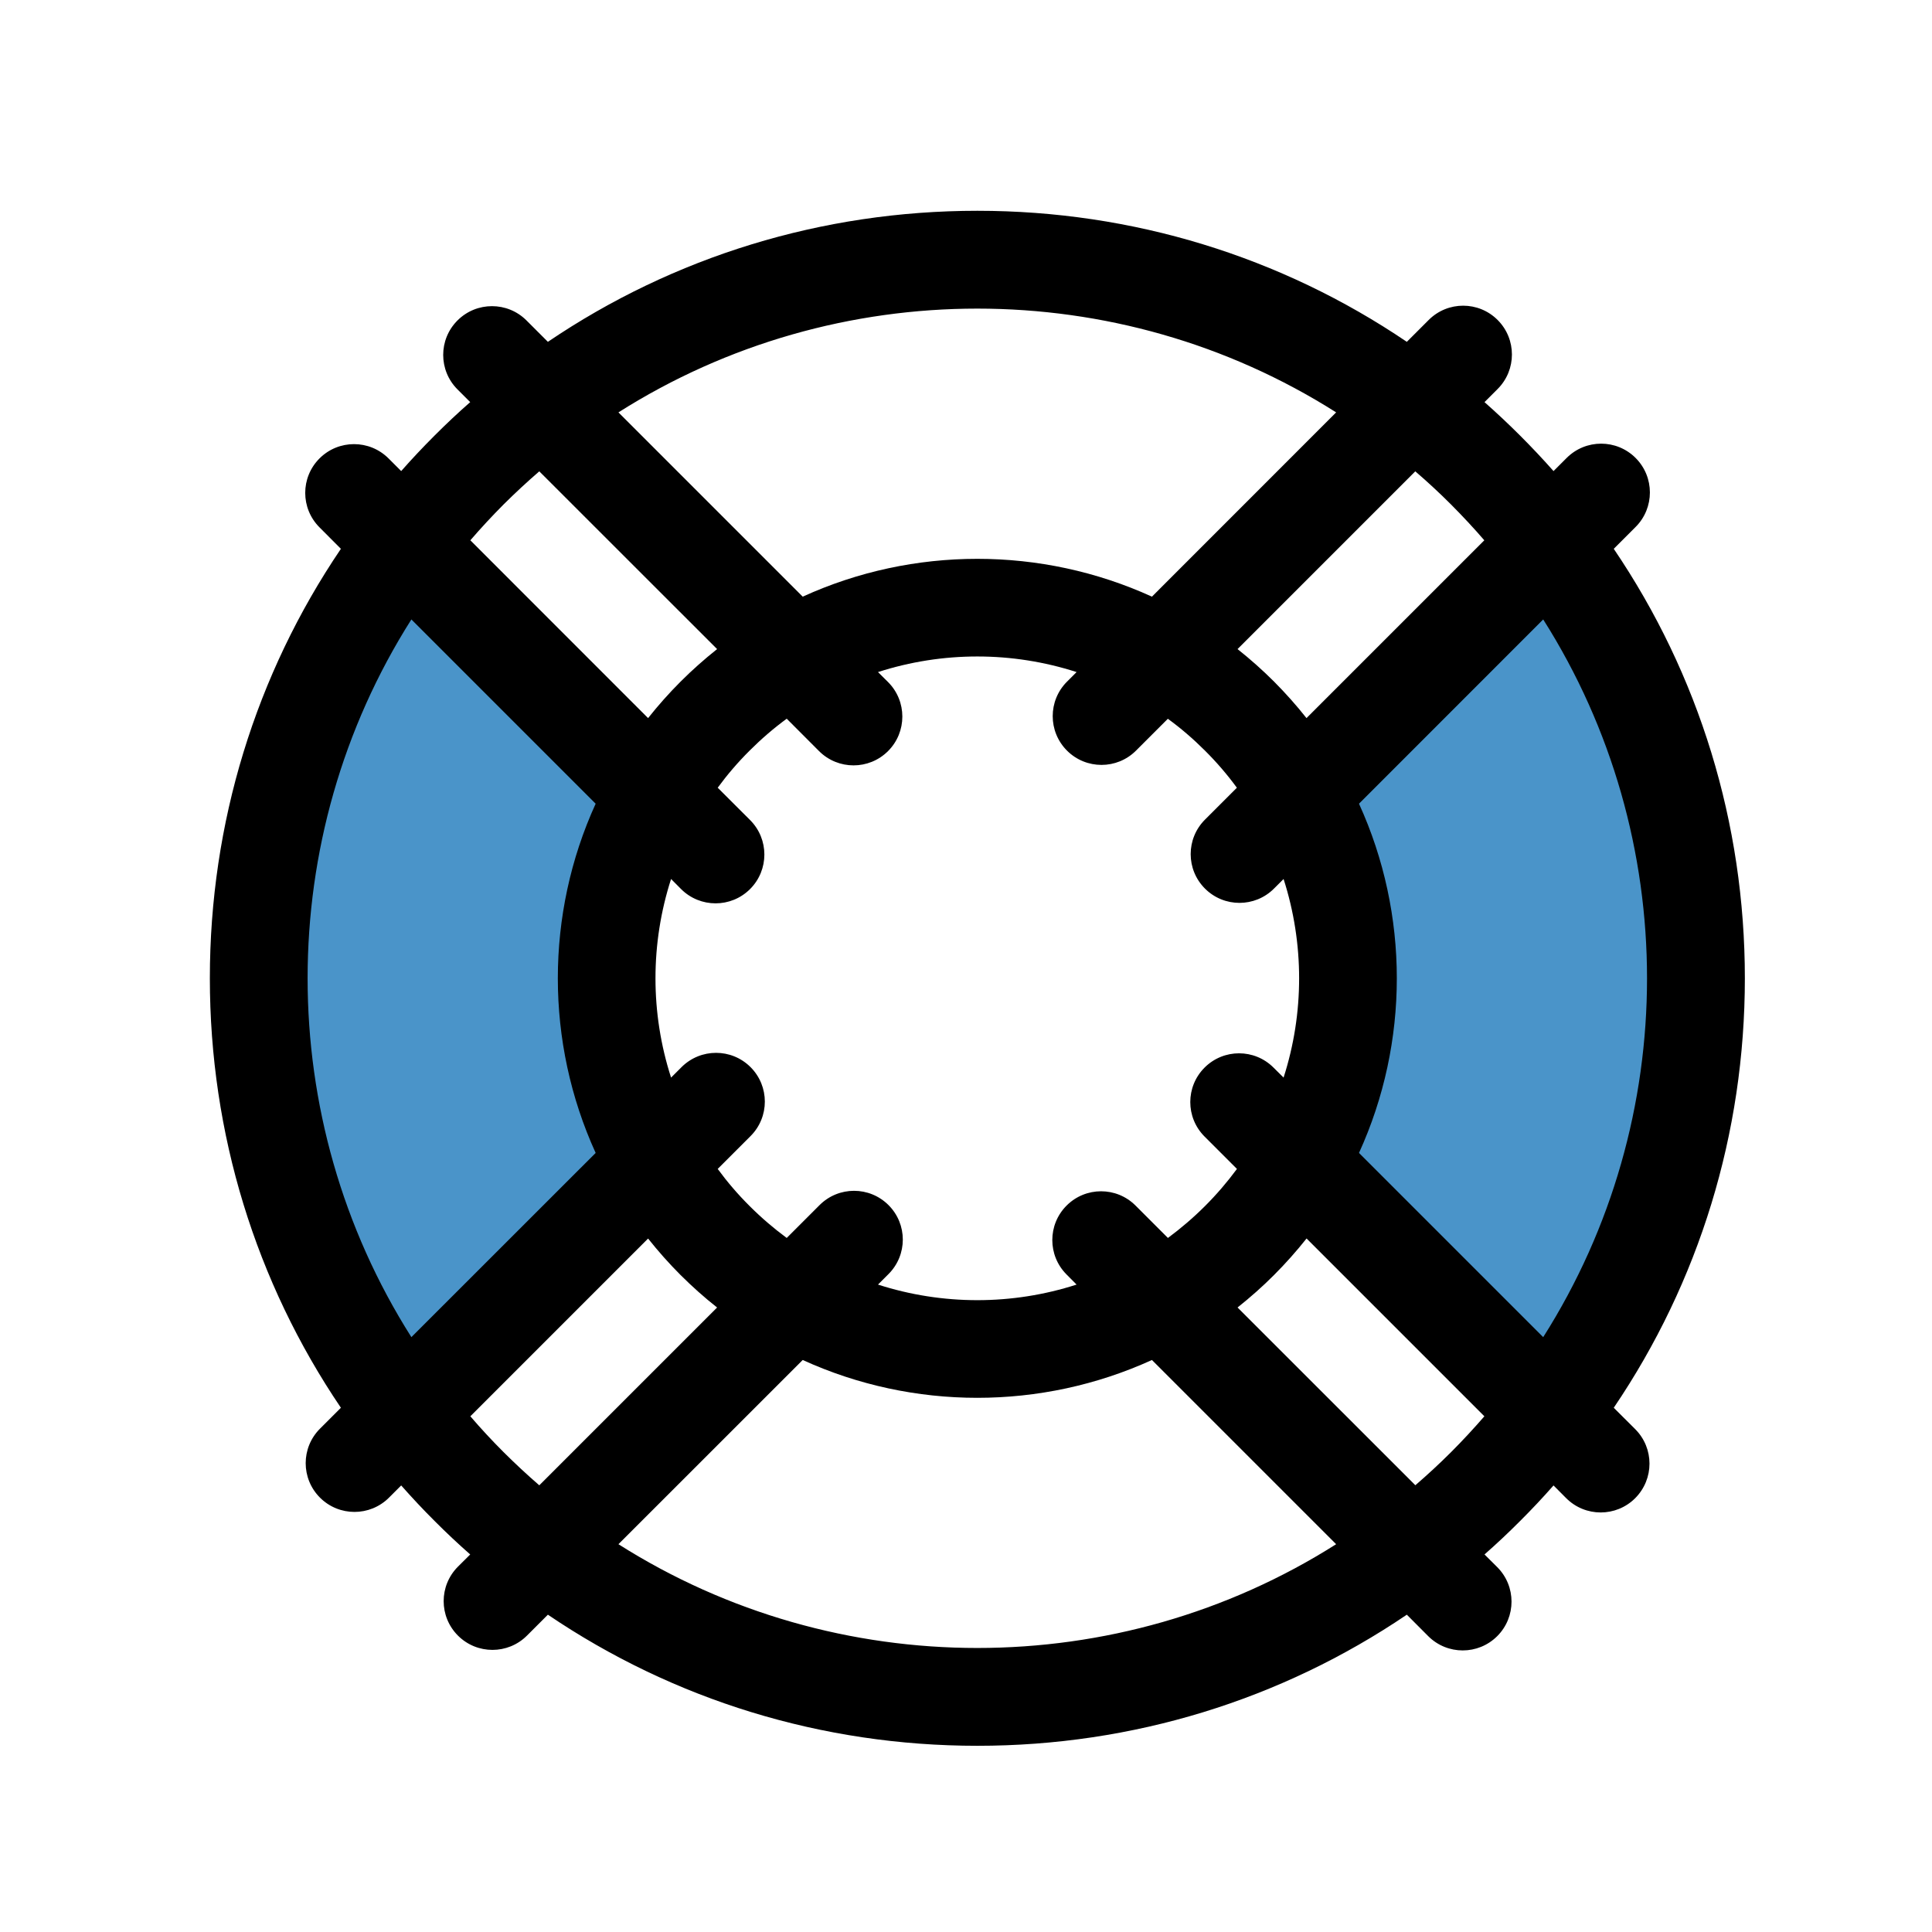
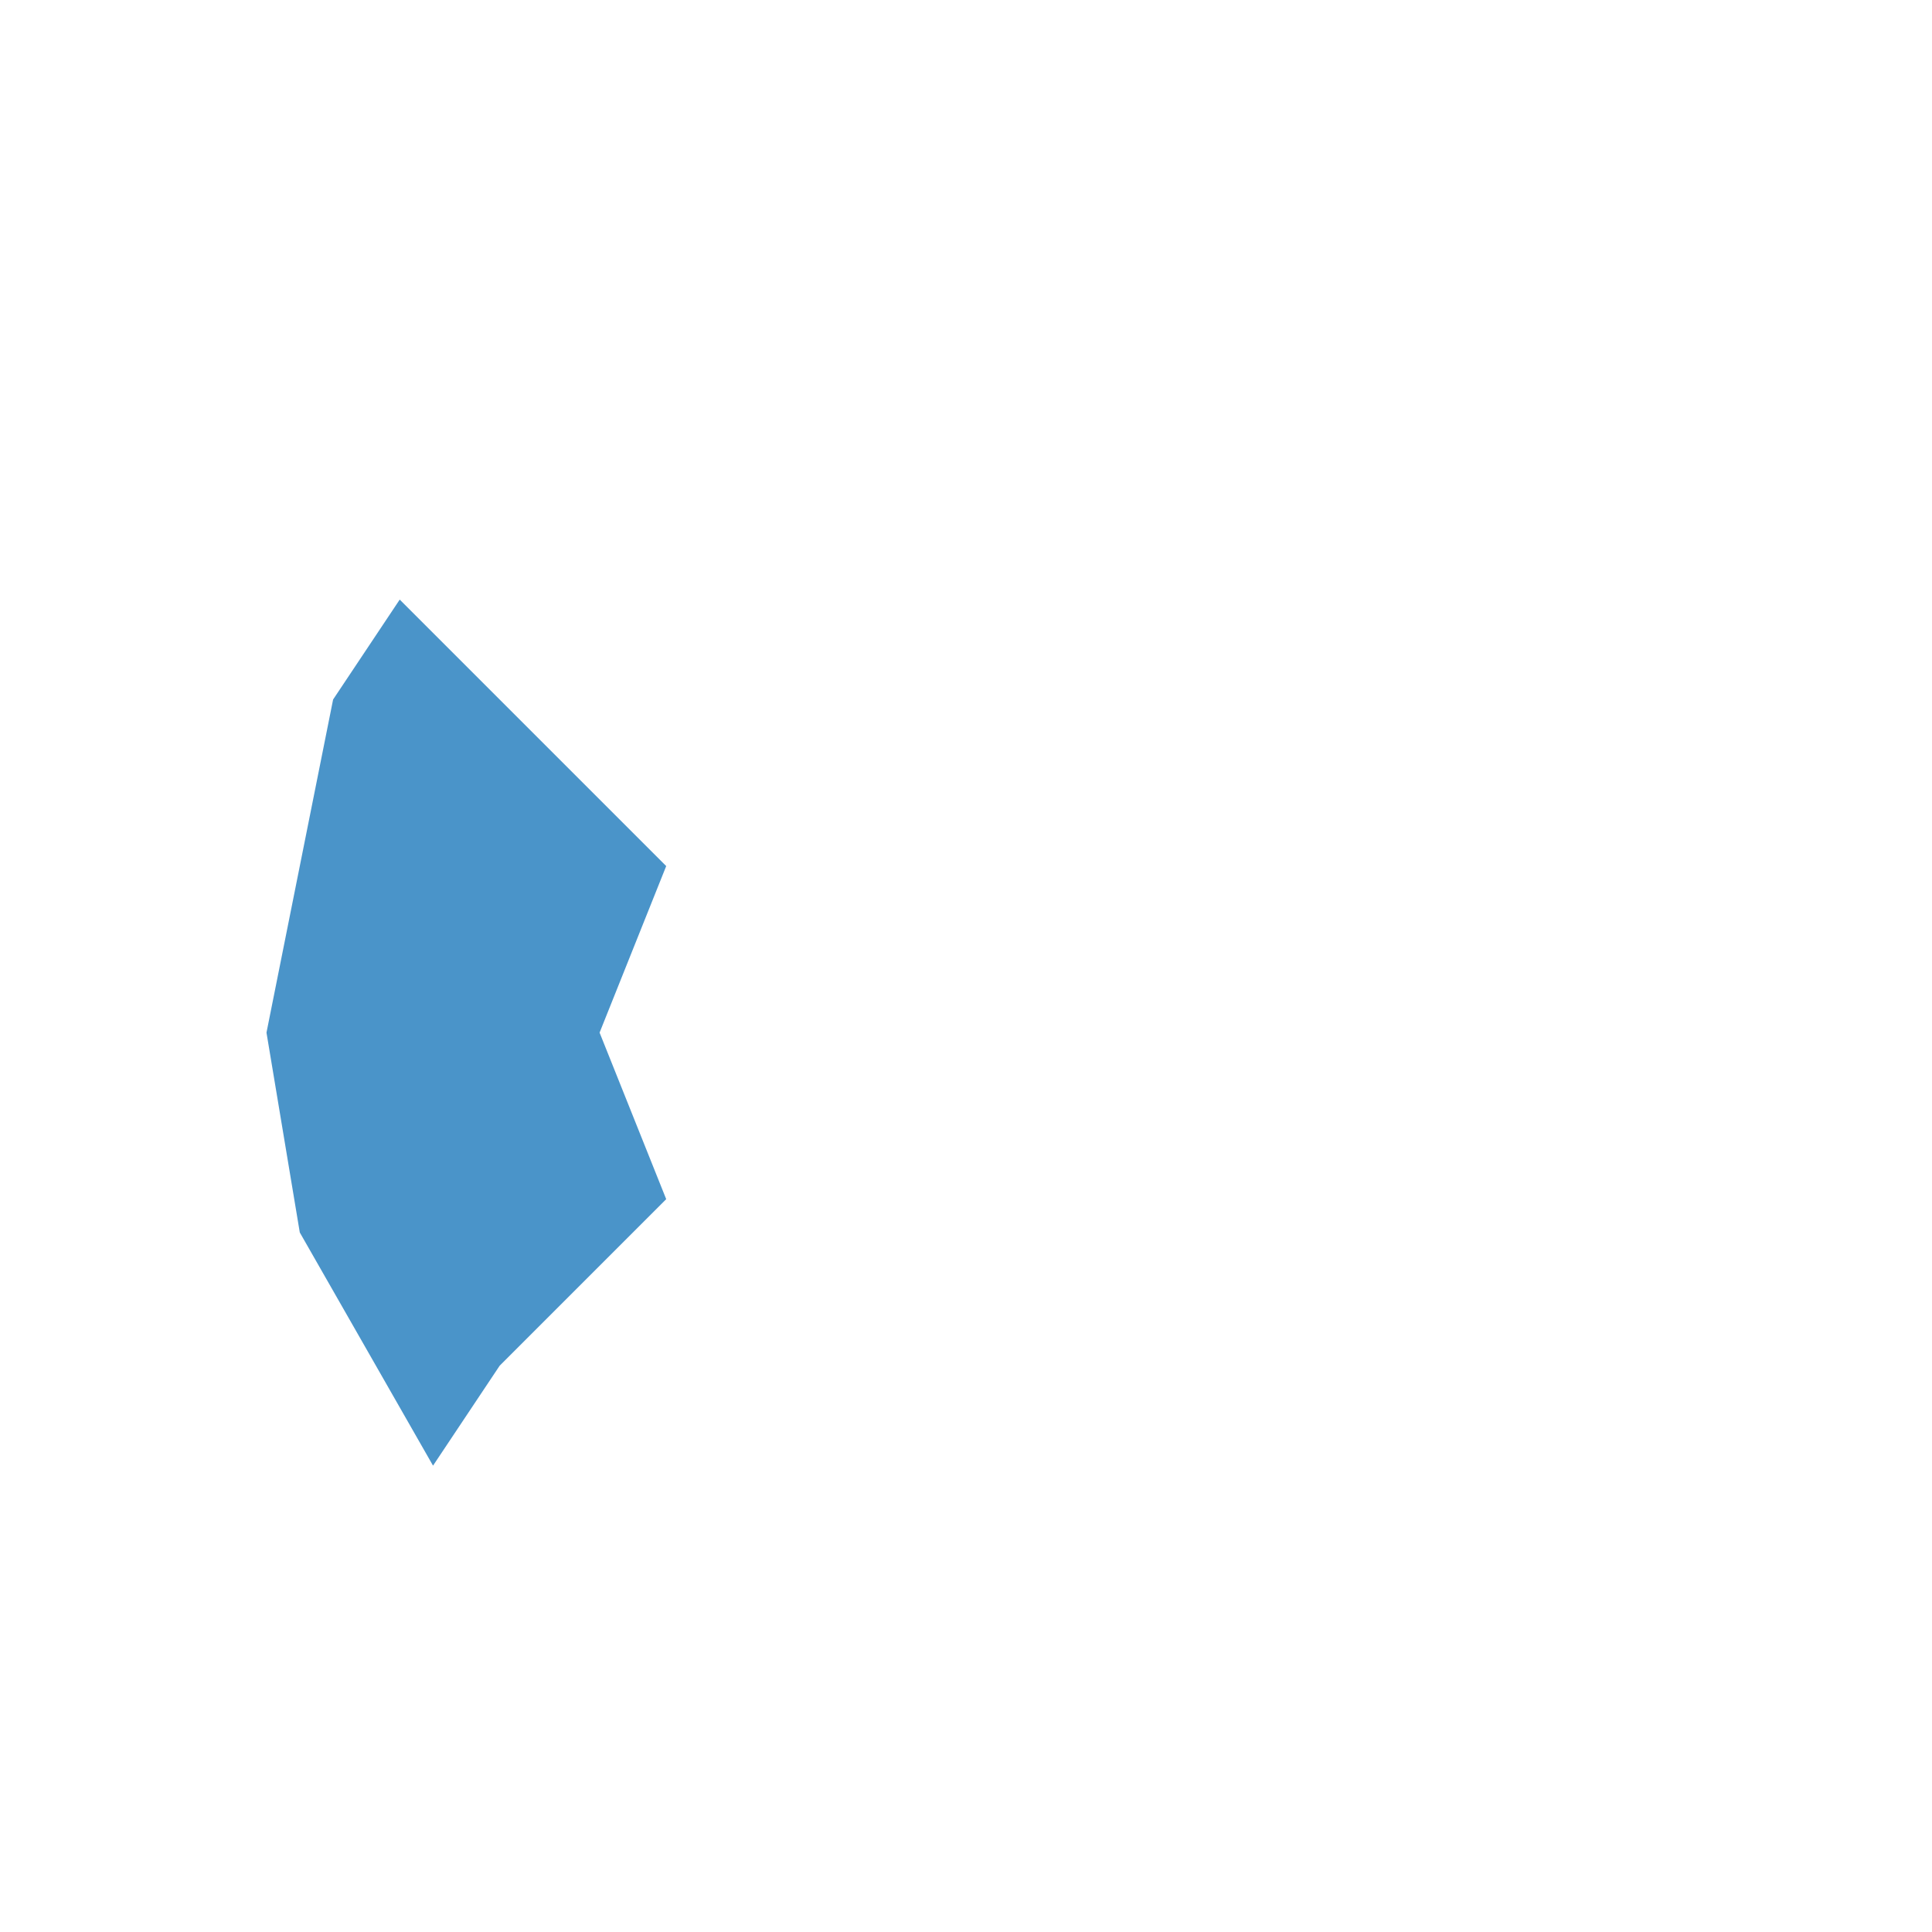
<svg xmlns="http://www.w3.org/2000/svg" width="29" height="29" viewBox="0 0 29 29" fill="none">
  <g clip-path="url(#clip0_159_931)">
    <path d="M6 9L10 13L9 15.5L10 18L7.5 20.5L6.5 22L4.5 18.5L4 15.5L5 10.5L6 9Z" fill="#4A94C9" />
-     <path d="M23.5 8.5L19.5 12.5L20.5 15L19.5 17.5L22 20L23 21.5L25 18L25.5 15L24.5 10L23.5 8.5Z" fill="#4A94C9" />
-     <path d="M22.474 23.523L22.283 23.333C22.466 23.172 22.644 23.005 22.817 22.831C22.991 22.658 23.158 22.48 23.319 22.297L23.509 22.488C23.795 22.774 24.259 22.774 24.545 22.488C24.831 22.201 24.831 21.738 24.545 21.452L24.223 21.131C25.503 19.242 26.191 17.016 26.191 14.684C26.191 12.353 25.503 10.126 24.223 8.238L24.551 7.91C24.837 7.624 24.837 7.16 24.551 6.874C24.265 6.588 23.802 6.588 23.516 6.874L23.319 7.071C23.158 6.889 22.99 6.711 22.817 6.538C22.643 6.364 22.465 6.197 22.283 6.036L22.48 5.839C22.766 5.553 22.766 5.089 22.48 4.803C22.194 4.517 21.731 4.517 21.445 4.803L21.117 5.131C19.228 3.852 17.002 3.164 14.671 3.164C12.339 3.164 10.113 3.852 8.224 5.131L7.903 4.81C7.617 4.524 7.153 4.524 6.867 4.81C6.581 5.096 6.581 5.559 6.867 5.845L7.058 6.036C6.875 6.196 6.697 6.364 6.524 6.537C6.35 6.711 6.182 6.889 6.022 7.071L5.832 6.881C5.546 6.595 5.082 6.595 4.796 6.881C4.51 7.167 4.51 7.63 4.796 7.916L5.117 8.238C3.838 10.126 3.15 12.353 3.15 14.684C3.15 17.016 3.838 19.242 5.117 21.131L4.803 21.445C4.517 21.731 4.517 22.194 4.803 22.48C5.089 22.766 5.553 22.766 5.839 22.48L6.022 22.297C6.183 22.479 6.35 22.658 6.524 22.831C6.697 23.005 6.875 23.172 7.058 23.333L6.874 23.516C6.588 23.802 6.588 24.265 6.874 24.551C7.16 24.837 7.624 24.837 7.91 24.551L8.224 24.237C10.113 25.517 12.339 26.205 14.671 26.205C17.002 26.205 19.228 25.517 21.117 24.237L21.438 24.559C21.724 24.845 22.188 24.845 22.474 24.559C22.76 24.273 22.76 23.809 22.474 23.523ZM21.782 21.796C21.608 21.97 21.428 22.136 21.245 22.294L18.576 19.626C18.766 19.475 18.95 19.313 19.124 19.138C19.299 18.963 19.462 18.779 19.612 18.59L22.281 21.259C22.122 21.442 21.956 21.622 21.782 21.796ZM16.01 19.131L16.16 19.282C15.193 19.594 14.147 19.594 13.179 19.282L13.337 19.124C13.623 18.838 13.623 18.375 13.337 18.089C13.051 17.803 12.588 17.803 12.302 18.089L11.809 18.582C11.614 18.438 11.428 18.279 11.252 18.103C11.075 17.927 10.916 17.741 10.773 17.546L11.266 17.053C11.552 16.767 11.552 16.304 11.266 16.018C10.98 15.732 10.517 15.732 10.23 16.018L10.073 16.175C9.761 15.208 9.761 14.162 10.073 13.194L10.223 13.345C10.509 13.631 10.973 13.631 11.259 13.345C11.545 13.059 11.545 12.595 11.259 12.309L10.773 11.824C10.916 11.629 11.075 11.443 11.252 11.267C11.428 11.091 11.614 10.931 11.809 10.788L12.294 11.274C12.58 11.56 13.044 11.56 13.33 11.274C13.616 10.988 13.616 10.524 13.33 10.238L13.179 10.088C14.147 9.776 15.193 9.776 16.16 10.088L16.016 10.232C15.73 10.518 15.73 10.981 16.016 11.267C16.302 11.553 16.766 11.553 17.052 11.267L17.53 10.789C17.725 10.931 17.911 11.091 18.087 11.267C18.264 11.443 18.423 11.629 18.566 11.824L18.087 12.303C17.801 12.589 17.801 13.052 18.087 13.338C18.373 13.624 18.837 13.624 19.123 13.338L19.267 13.194C19.578 14.162 19.578 15.208 19.267 16.175L19.116 16.025C18.83 15.739 18.367 15.739 18.081 16.025C17.795 16.311 17.795 16.774 18.081 17.06L18.567 17.546C18.423 17.741 18.264 17.927 18.088 18.103C17.912 18.279 17.725 18.438 17.531 18.582L17.045 18.096C16.759 17.81 16.296 17.81 16.01 18.096C15.724 18.382 15.724 18.845 16.01 19.131ZM23.164 20.071L20.399 17.306C21.156 15.646 21.156 13.723 20.399 12.064L23.164 9.298C25.242 12.574 25.242 16.797 23.164 20.071ZM21.781 7.573C21.955 7.748 22.122 7.927 22.28 8.11L19.611 10.779C19.461 10.589 19.298 10.406 19.124 10.231C18.949 10.056 18.765 9.893 18.576 9.743L21.244 7.075C21.428 7.233 21.607 7.399 21.781 7.573ZM20.056 6.19L17.291 8.956C15.631 8.199 13.708 8.199 12.049 8.956L9.283 6.19C12.559 4.113 16.782 4.113 20.056 6.19ZM7.558 7.573C7.733 7.399 7.912 7.233 8.095 7.075L10.764 9.743C10.574 9.894 10.391 10.056 10.216 10.231C10.041 10.406 9.878 10.59 9.728 10.779L7.06 8.11C7.218 7.927 7.384 7.748 7.558 7.573ZM6.175 9.298L8.941 12.064C8.184 13.723 8.184 15.646 8.941 17.306L6.175 20.071C4.098 16.796 4.098 12.572 6.175 9.298ZM7.558 21.796C7.384 21.622 7.218 21.443 7.06 21.259L9.728 18.591C9.879 18.781 10.041 18.964 10.216 19.139C10.391 19.313 10.574 19.477 10.764 19.626L8.095 22.295C7.912 22.137 7.733 21.97 7.558 21.796ZM9.283 23.179L12.049 20.414C13.708 21.171 15.631 21.171 17.291 20.414L20.056 23.179C16.782 25.256 12.558 25.256 9.283 23.179Z" fill="black" />
  </g>
  <defs>
    <clipPath id="clip0_159_931">
      <rect width="29" height="29" fill="white" />
    </clipPath>
  </defs>
</svg>